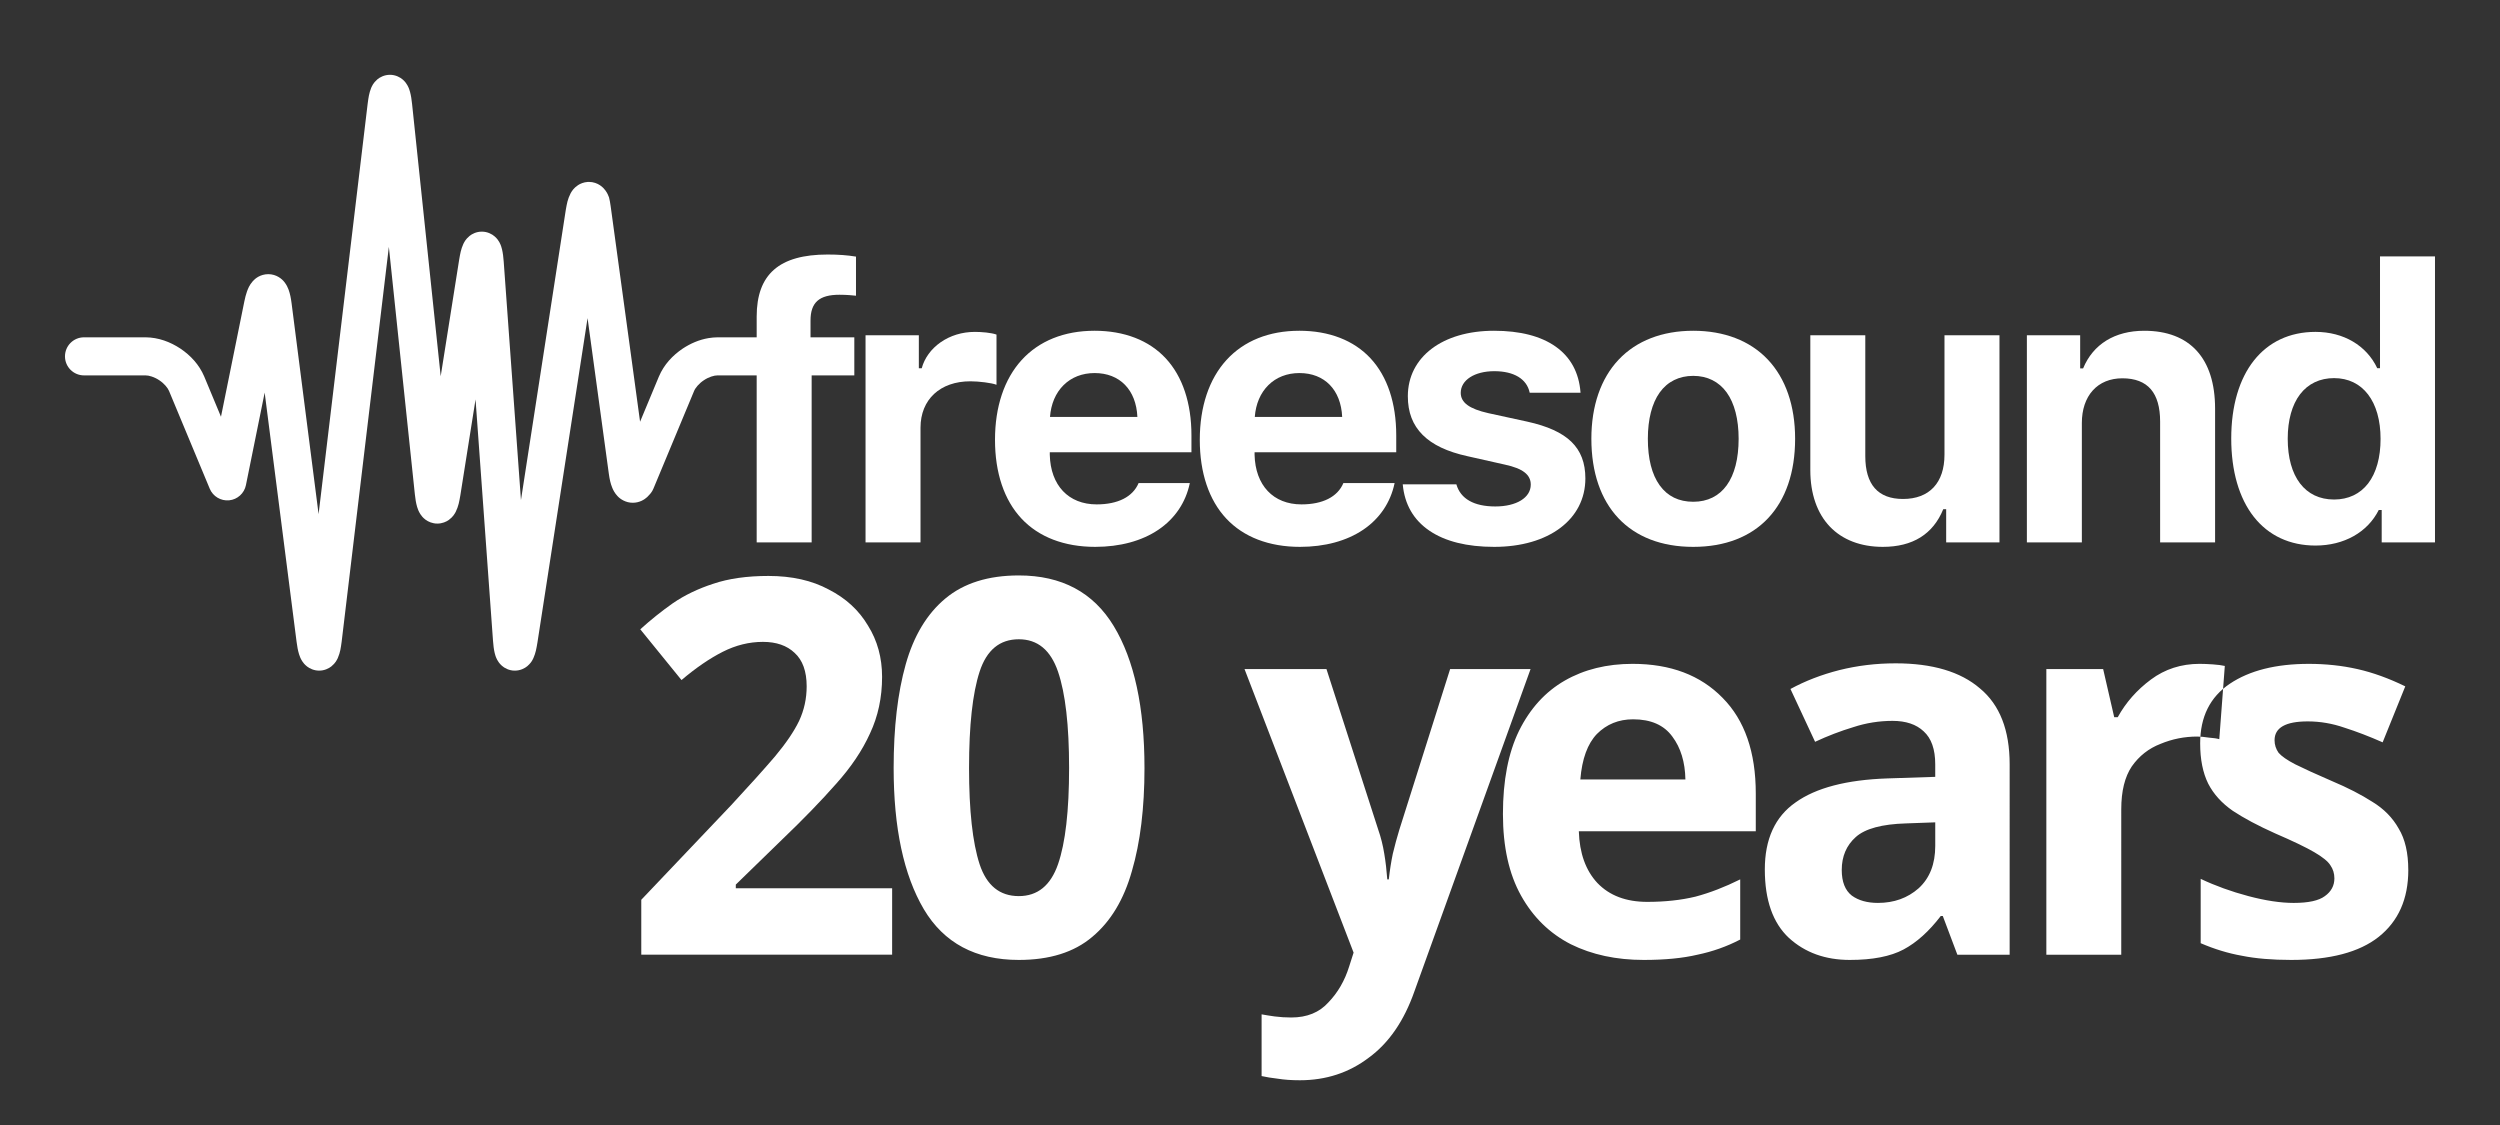
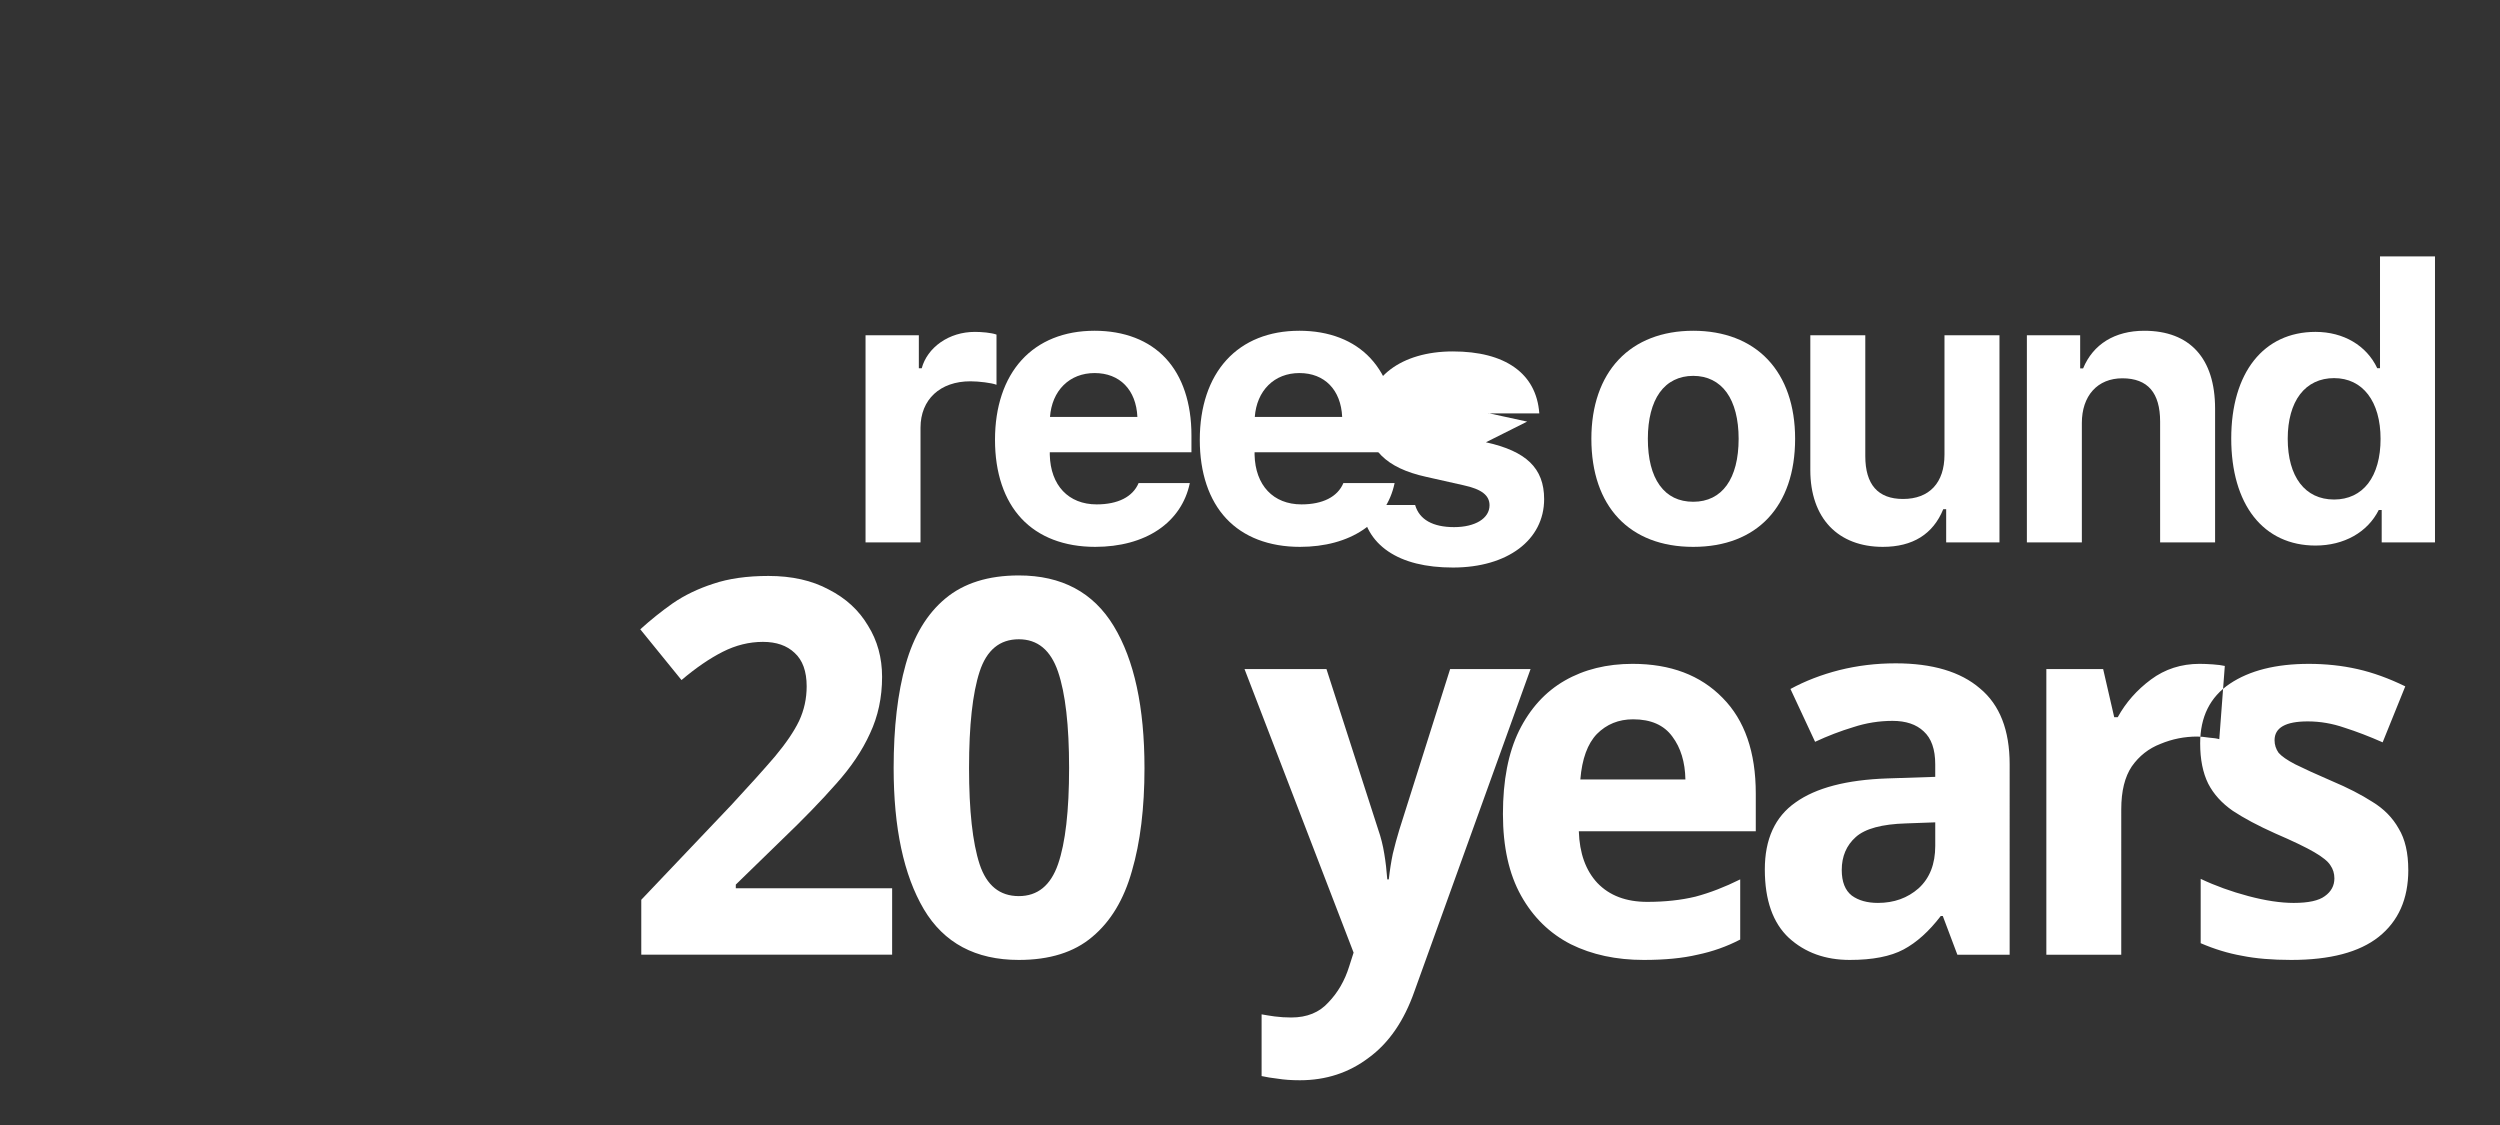
<svg xmlns="http://www.w3.org/2000/svg" xmlns:ns1="http://sodipodi.sourceforge.net/DTD/sodipodi-0.dtd" xmlns:ns2="http://www.inkscape.org/namespaces/inkscape" xmlns:ns3="http://www.serif.com/" width="100%" height="100%" viewBox="0 0 1000 450" version="1.1" xml:space="preserve" style="fill-rule:evenodd;clip-rule:evenodd;stroke-linejoin:round;stroke-miterlimit:1.414;" id="svg8" ns1:docname="freesound_20_years.svg" ns2:version="1.4.2 (1:1.4.2+202505120737+ebf0e940d0)">
  <rect x="0" y="0" width="1000" height="450" fill="#333333" stroke="none" />
  <defs id="defs8" />
  <ns1:namedview id="namedview8" pagecolor="#505050" bordercolor="#eeeeee" borderopacity="1" ns2:showpageshadow="0" ns2:pageopacity="0" ns2:pagecheckerboard="0" ns2:deskcolor="#505050" ns2:zoom="0.443" ns2:cx="1124.1535" ns2:cy="230.24831" ns2:window-width="1854" ns2:window-height="1011" ns2:window-x="66" ns2:window-y="32" ns2:window-maximized="1" ns2:current-layer="g5" />
  <g transform="translate(-18.747,-1756.62)" id="g8" style="display:inline;stroke:none">
    <g id="Artboard1" transform="matrix(2.857,0,0,2.274,18.747,1751.85)" style="display:inline;stroke:none">
      <clipPath id="_clip1">
        <rect x="0" y="2.097" width="350" height="197.903" id="rect2" />
      </clipPath>
      <g clip-path="url(#_clip1)" id="g7" style="display:inline;fill:#ffffff;stroke:none">
        <g transform="matrix(1.362,0,0,1.512,0,-1.074)" id="g6" style="fill:#ffffff;stroke:none">
          <g transform="matrix(0.801,0,0,1.599,-5.042,-15.457)" id="g5" style="fill:#ffffff;stroke:none">
            <g transform="matrix(1.034,0,0,0.61,-437.599,4.866)" id="g3" style="fill:#ffffff;stroke:none">
              <g id="text2" style="font-weight:700;font-size:62.393px;font-family:HelveticaNeue-Bold, 'Helvetica Neue';stroke-width:0.3px" aria-label="20 years">
                <path d="m 540.023,123.89 h -31.134 v -6.551 l 11.168,-11.293 q 3.369,-3.494 5.428,-5.803 2.059,-2.371 2.995,-4.243 0.936,-1.934 0.936,-4.118 0,-2.683 -1.497,-3.993 -1.435,-1.31 -3.931,-1.31 -2.558,0 -4.991,1.185 -2.433,1.185 -5.116,3.369 l -5.116,-6.052 q 1.934,-1.685 4.056,-3.12 2.184,-1.435 4.991,-2.309 2.87,-0.936 6.863,-0.936 4.368,0 7.487,1.622 3.182,1.56 4.867,4.305 1.747,2.683 1.747,6.115 0,3.681 -1.497,6.738 -1.435,3.057 -4.243,6.052 -2.745,2.995 -6.676,6.614 l -5.74,5.366 v 0.437 h 19.404 z" id="path1" />
                <path d="m 571.344,101.616 q 0,7.175 -1.56,12.291 -1.497,5.116 -4.929,7.862 -3.369,2.745 -9.109,2.745 -8.049,0 -11.792,-6.052 -3.744,-6.115 -3.744,-16.846 0,-7.238 1.497,-12.354 1.497,-5.116 4.929,-7.862 3.432,-2.745 9.109,-2.745 7.986,0 11.792,6.052 3.806,6.052 3.806,16.909 z m -21.775,0 q 0,7.612 1.31,11.48 1.31,3.806 4.867,3.806 3.494,0 4.867,-3.806 1.373,-3.806 1.373,-11.48 0,-7.612 -1.373,-11.48 -1.373,-3.868 -4.867,-3.868 -3.556,0 -4.867,3.868 -1.31,3.868 -1.31,11.48 z m 34.191,-11.792 h 10.17 l 6.426,19.155 q 0.499,1.373 0.749,2.87 0.25,1.435 0.374,3.057 h 0.187 q 0.187,-1.622 0.499,-3.057 0.374,-1.497 0.811,-2.87 l 6.302,-19.155 h 9.983 l -14.413,38.434 q -1.934,5.303 -5.678,7.924 -3.681,2.683 -8.548,2.683 -1.56,0 -2.745,-0.187 -1.123,-0.125 -1.997,-0.312 v -7.362 q 0.686,0.125 1.622,0.25 0.998,0.125 2.059,0.125 2.932,0 4.617,-1.809 1.747,-1.747 2.558,-4.243 l 0.562,-1.685 z m 48.168,-0.624 q 7.05,0 11.168,4.056 4.118,3.993 4.118,11.418 v 4.492 h -21.962 q 0.125,3.931 2.309,6.177 2.246,2.246 6.177,2.246 3.307,0 5.99,-0.624 2.683,-0.686 5.553,-2.059 v 7.175 q -2.496,1.248 -5.303,1.809 -2.745,0.624 -6.676,0.624 -5.116,0 -9.047,-1.872 -3.931,-1.934 -6.177,-5.803 -2.246,-3.868 -2.246,-9.733 0,-5.99 1.997,-9.92 2.059,-3.993 5.678,-5.99 3.619,-1.997 8.423,-1.997 z m 0.062,6.614 q -2.683,0 -4.492,1.747 -1.747,1.747 -2.059,5.428 h 13.04 q -0.062,-3.12 -1.622,-5.116 -1.56,-2.059 -4.867,-2.059 z m 32.569,-6.676 q 6.863,0 10.482,2.995 3.681,2.932 3.681,9.047 V 123.89 h -6.489 l -1.809,-4.617 h -0.25 q -2.184,2.745 -4.617,3.993 -2.433,1.248 -6.676,1.248 -4.555,0 -7.55,-2.621 -2.995,-2.683 -2.995,-8.173 0,-5.428 3.806,-7.986 3.806,-2.621 11.418,-2.87 l 5.927,-0.187 v -1.497 q 0,-2.683 -1.435,-3.931 -1.373,-1.248 -3.868,-1.248 -2.496,0 -4.867,0.749 -2.371,0.686 -4.742,1.747 l -3.057,-6.302 q 2.745,-1.435 6.052,-2.246 3.369,-0.811 6.988,-0.811 z m 1.31,19.092 q -4.492,0.125 -6.239,1.622 -1.747,1.497 -1.747,3.931 0,2.121 1.248,3.057 1.248,0.874 3.244,0.874 2.995,0 5.054,-1.747 2.059,-1.809 2.059,-5.054 v -2.808 z m 36.438,-19.03 q 0.686,0 1.622,0.062 0.936,0.062 1.497,0.187 l -0.686,8.735 q -0.437,-0.125 -1.31,-0.187 -0.811,-0.125 -1.435,-0.125 -2.371,0 -4.555,0.874 -2.184,0.811 -3.556,2.683 -1.31,1.872 -1.31,5.116 V 123.89 h -9.297 V 89.823 h 7.05 l 1.373,5.74 h 0.437 q 1.497,-2.621 4.118,-4.492 2.621,-1.872 6.052,-1.872 z m 25.893,24.583 q 0,5.179 -3.681,7.986 -3.619,2.745 -10.856,2.745 -3.556,0 -6.115,-0.499 -2.558,-0.437 -5.116,-1.497 v -7.674 q 2.745,1.248 5.927,2.059 3.182,0.811 5.615,0.811 2.745,0 3.868,-0.811 1.185,-0.811 1.185,-2.121 0,-0.874 -0.499,-1.56 -0.437,-0.686 -1.997,-1.56 -1.56,-0.874 -4.867,-2.246 -3.182,-1.373 -5.241,-2.683 -2.059,-1.373 -3.057,-3.244 -0.998,-1.934 -0.998,-4.804 0,-4.742 3.681,-7.113 3.681,-2.371 9.796,-2.371 3.182,0 6.052,0.624 2.87,0.624 5.927,2.059 l -2.808,6.676 q -2.496,-1.061 -4.742,-1.747 -2.246,-0.749 -4.555,-0.749 -4.118,0 -4.118,2.246 0,0.811 0.499,1.497 0.562,0.624 2.059,1.373 1.56,0.749 4.555,1.997 2.932,1.185 5.054,2.496 2.121,1.248 3.244,3.182 1.185,1.872 1.185,4.929 z" id="path2" />
              </g>
            </g>
            <g transform="matrix(1.603,0,0,0.908,14.634,16.269)" id="g4" style="fill:#ffffff;stroke:none">
              <g id="Organisms---Nav-bar---Home---Not-Logged" ns3:id="Organisms-/-Nav-bar-/-Home-/-Not-Logged" style="fill:#ffffff;stroke:none">
                <g id="Stacked-Group" style="fill:#ffffff;stroke:none">
                  <g id="Atoms---Logos---Freesound" ns3:id="Atoms-/-Logos-/-Freesound" style="fill:#ffffff;stroke:none">
                    <g id="Logo" style="fill:#ffffff;stroke:none">
                      <path id="Fill-1" d="m 74.576,25.006 v -4.023 l -0.014,-0.005 c -0.403,-0.145 -1.171,-0.211 -1.715,-0.211 -1.019,0 -1.972,0.291 -2.756,0.841 -0.75,0.526 -1.283,1.261 -1.5,2.071 h -0.232 v -2.642 h -4.267 v 16.596 h 4.401 v -9.191 c 0,-2.257 1.568,-3.716 3.994,-3.716 0.694,0 1.715,0.133 2.06,0.269 z" style="fill:#ffffff;stroke:none;stroke-width:0.2px;stroke-miterlimit:2" />
                      <path id="Fill-3" d="m 78.859,27.581 c 0.077,-1.039 0.452,-1.919 1.087,-2.548 0.64,-0.633 1.499,-0.967 2.486,-0.967 2.016,0 3.326,1.346 3.423,3.515 z m 3.558,-6.904 c -2.416,0 -4.432,0.811 -5.828,2.346 -1.396,1.534 -2.133,3.745 -2.133,6.395 0,2.642 0.732,4.823 2.118,6.306 1.387,1.485 3.428,2.269 5.903,2.269 1.982,0 3.73,-0.473 5.056,-1.369 1.319,-0.891 2.189,-2.177 2.515,-3.72 l 0.005,-0.025 h -4.1 l -0.005,0.012 c -0.464,1.096 -1.654,1.699 -3.352,1.699 -2.256,0 -3.694,-1.522 -3.754,-3.972 v -0.204 h 11.341 v -1.356 c 0,-2.583 -0.71,-4.715 -2.053,-6.165 -1.343,-1.45 -3.319,-2.216 -5.713,-2.216 z" style="fill:#ffffff;stroke:none;stroke-width:0.2px;stroke-miterlimit:2" />
                      <path id="Fill-5" d="m 95.254,27.581 c 0.077,-1.039 0.453,-1.919 1.088,-2.548 0.639,-0.633 1.499,-0.967 2.485,-0.967 2.016,0 3.326,1.346 3.423,3.515 z m 3.558,-6.904 c -2.416,0 -4.432,0.811 -5.828,2.346 -1.396,1.534 -2.133,3.745 -2.133,6.395 0,2.642 0.732,4.823 2.118,6.306 1.387,1.485 3.428,2.269 5.903,2.269 1.982,0 3.73,-0.473 5.056,-1.369 1.319,-0.891 2.189,-2.177 2.515,-3.72 l 0.005,-0.025 h -4.1 l -0.005,0.012 c -0.464,1.096 -1.654,1.699 -3.351,1.699 -2.256,0 -3.695,-1.522 -3.755,-3.972 v -0.204 h 11.341 v -1.356 c 0,-2.583 -0.71,-4.715 -2.052,-6.165 -1.344,-1.45 -3.32,-2.216 -5.714,-2.216 z" style="fill:#ffffff;stroke:none;stroke-width:0.2px;stroke-miterlimit:2" />
-                       <path id="Fill-7" d="m 117.059,27.956 -3.101,-0.675 c -1.532,-0.346 -2.216,-0.849 -2.216,-1.63 0,-1.022 1.107,-1.735 2.691,-1.735 1.567,0 2.597,0.623 2.826,1.709 l 0.003,0.016 h 4.07 l -0.002,-0.022 c -0.12,-1.582 -0.785,-2.815 -1.978,-3.665 -1.191,-0.847 -2.856,-1.277 -4.949,-1.277 -4.125,0 -6.897,2.107 -6.897,5.244 0,1.289 0.388,2.303 1.186,3.101 0.791,0.791 1.966,1.349 3.594,1.707 l 2.997,0.675 c 1.428,0.31 2.065,0.804 2.065,1.601 0,1.046 -1.141,1.75 -2.84,1.75 -1.699,0 -2.775,-0.607 -3.111,-1.756 l -0.004,-0.015 h -4.294 l 0.002,0.023 c 0.15,1.588 0.868,2.831 2.135,3.692 1.263,0.859 3.006,1.294 5.182,1.294 4.368,0 7.302,-2.203 7.302,-5.483 0,-1.249 -0.369,-2.213 -1.127,-2.946 -0.747,-0.723 -1.903,-1.249 -3.534,-1.608" style="fill:#ffffff;stroke:none;stroke-width:0.2px;stroke-miterlimit:2" />
+                       <path id="Fill-7" d="m 117.059,27.956 -3.101,-0.675 l 0.003,0.016 h 4.07 l -0.002,-0.022 c -0.12,-1.582 -0.785,-2.815 -1.978,-3.665 -1.191,-0.847 -2.856,-1.277 -4.949,-1.277 -4.125,0 -6.897,2.107 -6.897,5.244 0,1.289 0.388,2.303 1.186,3.101 0.791,0.791 1.966,1.349 3.594,1.707 l 2.997,0.675 c 1.428,0.31 2.065,0.804 2.065,1.601 0,1.046 -1.141,1.75 -2.84,1.75 -1.699,0 -2.775,-0.607 -3.111,-1.756 l -0.004,-0.015 h -4.294 l 0.002,0.023 c 0.15,1.588 0.868,2.831 2.135,3.692 1.263,0.859 3.006,1.294 5.182,1.294 4.368,0 7.302,-2.203 7.302,-5.483 0,-1.249 -0.369,-2.213 -1.127,-2.946 -0.747,-0.723 -1.903,-1.249 -3.534,-1.608" style="fill:#ffffff;stroke:none;stroke-width:0.2px;stroke-miterlimit:2" />
                      <path id="Fill-9" d="m 127.675,25.618 c 0.624,-0.868 1.551,-1.327 2.681,-1.327 1.124,0 2.049,0.459 2.676,1.327 0.627,0.869 0.958,2.152 0.958,3.71 0,3.21 -1.325,5.051 -3.634,5.051 -1.155,0 -2.059,-0.443 -2.687,-1.317 -0.629,-0.875 -0.947,-2.131 -0.947,-3.734 0,-1.561 0.329,-2.844 0.953,-3.71 m 2.681,-4.941 c -2.478,0 -4.542,0.799 -5.97,2.312 -1.43,1.515 -2.186,3.707 -2.186,6.339 0,5.426 3.049,8.665 8.156,8.665 5.107,0 8.156,-3.239 8.156,-8.665 0,-2.638 -0.756,-4.832 -2.186,-6.344 -1.426,-1.509 -3.491,-2.307 -5.97,-2.307" style="fill:#ffffff;stroke:none;stroke-width:0.2px;stroke-miterlimit:2" />
                      <path id="Fill-11" d="m 150.47,30.603 c 0,2.257 -1.21,3.552 -3.32,3.552 -2.004,0 -3.02,-1.155 -3.02,-3.432 v -9.686 h -4.401 v 10.812 c 0,1.883 0.539,3.445 1.56,4.517 1.014,1.065 2.481,1.627 4.243,1.627 2.394,0 4.022,-1.014 4.839,-3.016 h 0.234 v 2.656 h 4.267 V 21.037 h -4.402 z" style="fill:#ffffff;stroke:none;stroke-width:0.2px;stroke-miterlimit:2" />
                      <path id="Fill-13" d="m 166.465,20.677 c -2.355,0 -4.094,1.071 -4.898,3.017 h -0.235 v -2.657 h -4.266 v 16.596 h 4.401 v -9.566 c 0,-1.069 0.301,-1.969 0.869,-2.603 0.574,-0.64 1.396,-0.978 2.376,-0.978 1.014,0 1.781,0.296 2.28,0.878 0.492,0.573 0.741,1.442 0.741,2.583 v 9.686 h 4.401 V 26.912 c 0,-4.021 -2.013,-6.235 -5.669,-6.235" style="fill:#ffffff;stroke:none;stroke-width:0.2px;stroke-miterlimit:2" />
                      <path id="Fill-15" d="m 181.658,34.199 c -2.323,0 -3.709,-1.821 -3.709,-4.871 0,-1.484 0.342,-2.716 0.989,-3.563 0.647,-0.846 1.588,-1.294 2.72,-1.294 2.297,0 3.724,1.867 3.724,4.872 0,1.484 -0.343,2.716 -0.992,3.563 -0.648,0.846 -1.593,1.293 -2.732,1.293 z m 3.679,-19.48 v 8.96 h -0.22 c -0.857,-1.824 -2.703,-2.912 -4.942,-2.912 -4.163,0 -6.748,3.275 -6.748,8.546 0,2.598 0.624,4.767 1.806,6.271 1.184,1.508 2.893,2.304 4.942,2.304 2.28,0 4.171,-1.065 5.062,-2.851 h 0.235 v 2.596 h 4.267 V 14.719 Z" style="fill:#ffffff;stroke:none;stroke-width:0.2px;stroke-miterlimit:2" />
                      <g id="Group-19" transform="translate(0,0.078)" style="fill:#ffffff;stroke:none">
-                         <path id="Fill-17" d="m 63.31,14.655 c -0.667,-0.111 -1.403,-0.165 -2.251,-0.165 -3.878,0 -5.683,1.581 -5.683,4.974 v 1.66 h -3.124 c -0.247,0.002 -0.488,0.024 -0.723,0.063 -0.007,10e-4 -0.013,0.002 -0.019,0.003 -0.75,0.127 -1.44,0.432 -2.054,0.837 -0.806,0.545 -1.501,1.279 -1.907,2.238 l -0.323,0.775 -1.135,2.728 -0.05,0.119 L 45.237,21.98 43.686,10.619 C 43.65,10.36 43.612,10.134 43.556,9.914 43.496,9.751 43.429,9.579 43.259,9.346 43.167,9.225 43.042,9.08 42.83,8.938 42.623,8.797 42.299,8.669 41.946,8.672 41.91,8.672 41.874,8.673 41.839,8.675 41.532,8.696 41.256,8.81 41.072,8.932 40.708,9.18 40.587,9.405 40.486,9.574 40.23,10.073 40.182,10.42 40.09,10.937 L 36.505,34.166 35.124,15.061 c -0.029,-0.38 -0.063,-0.681 -0.136,-0.99 -0.041,-0.16 -0.079,-0.319 -0.211,-0.567 -0.072,-0.123 -0.166,-0.28 -0.376,-0.463 -0.198,-0.18 -0.583,-0.388 -1.029,-0.384 -0.438,-0.002 -0.79,0.187 -0.981,0.343 -0.34,0.287 -0.414,0.485 -0.499,0.641 -0.199,0.448 -0.249,0.771 -0.335,1.268 L 30.079,24.244 27.789,2.436 C 27.749,2.061 27.706,1.764 27.625,1.462 27.58,1.306 27.539,1.153 27.406,0.916 27.336,0.797 27.243,0.648 27.04,0.47 26.847,0.299 26.472,0.087 26.016,0.09 25.563,0.088 25.193,0.294 25.001,0.461 24.658,0.77 24.595,0.973 24.515,1.132 24.336,1.587 24.299,1.91 24.231,2.412 l -3.928,32.88 -2.164,-16.913 c -0.053,-0.398 -0.112,-0.723 -0.239,-1.076 -0.07,-0.178 -0.146,-0.368 -0.344,-0.618 -0.178,-0.23 -0.619,-0.619 -1.284,-0.622 -0.647,0.008 -1.052,0.355 -1.236,0.563 -0.291,0.339 -0.369,0.577 -0.466,0.827 -0.087,0.247 -0.151,0.501 -0.21,0.79 l -1.871,9.245 -1.341,-3.224 C 10.742,23.306 10.047,22.571 9.241,22.027 8.429,21.491 7.485,21.131 6.445,21.124 H 1.523 C 0.682,21.124 0,21.807 0,22.65 c 0,0.842 0.682,1.525 1.523,1.525 h 4.922 c 0.27,-0.007 0.723,0.129 1.106,0.391 0.389,0.254 0.688,0.62 0.786,0.872 l 3.252,7.816 c 0.256,0.617 0.89,0.996 1.554,0.931 0.663,-0.064 1.211,-0.56 1.343,-1.214 l 1.501,-7.417 2.555,19.971 c 0.05,0.378 0.101,0.679 0.196,0.99 0.053,0.16 0.104,0.321 0.253,0.56 0.079,0.118 0.185,0.265 0.393,0.428 0.2,0.157 0.553,0.331 0.965,0.329 0.411,0.002 0.768,-0.172 0.969,-0.332 0.356,-0.293 0.438,-0.51 0.523,-0.674 0.203,-0.477 0.238,-0.808 0.309,-1.315 L 25.929,13.877 28.01,33.7 c 0.042,0.383 0.088,0.692 0.182,1.015 0.052,0.165 0.105,0.335 0.262,0.583 0.083,0.124 0.196,0.277 0.409,0.438 0.206,0.157 0.558,0.317 0.948,0.313 0.385,0.002 0.719,-0.147 0.919,-0.293 0.355,-0.265 0.456,-0.479 0.55,-0.642 0.23,-0.476 0.279,-0.811 0.37,-1.317 l 1.219,-7.698 1.397,19.33 c 0.029,0.378 0.062,0.677 0.134,0.986 0.04,0.157 0.078,0.314 0.207,0.56 0.071,0.124 0.163,0.28 0.37,0.465 0.195,0.179 0.576,0.392 1.024,0.392 h 0.014 c 0.447,0 0.802,-0.194 0.992,-0.353 0.239,-0.206 0.344,-0.364 0.414,-0.494 0.029,-0.054 0.053,-0.103 0.077,-0.149 0.194,-0.444 0.242,-0.765 0.327,-1.262 l 1.683,-10.902 2.329,-15.087 0.697,5.106 1.008,7.382 c 0.058,0.41 0.126,0.753 0.281,1.13 0.083,0.189 0.183,0.397 0.41,0.642 0.21,0.234 0.66,0.54 1.226,0.536 0.543,-10e-4 0.941,-0.26 1.153,-0.458 0.072,-0.069 0.134,-0.135 0.188,-0.199 0.035,-0.037 0.068,-0.075 0.099,-0.115 0.084,-0.106 0.155,-0.225 0.208,-0.354 l 0.055,-0.132 c 0.004,-0.007 0.007,-0.014 0.01,-0.021 0.023,-0.052 0.044,-0.105 0.065,-0.158 l 0.598,-1.437 1.928,-4.636 0.013,-0.029 0.584,-1.404 c 0.097,-0.252 0.397,-0.618 0.786,-0.872 0.377,-0.258 0.823,-0.393 1.094,-0.391 0.004,0 0.008,0 0.012,0 h 3.124 v 13.38 h 4.401 v -13.38 h 3.416 v -3.051 h -3.506 v -1.345 c 0,-1.447 0.693,-2.065 2.316,-2.065 0.598,0 1.073,0.051 1.301,0.075 l 0.023,0.003 v -3.133 z" style="fill:#ffffff;stroke:none;stroke-width:0.2px;stroke-miterlimit:2" />
-                       </g>
+                         </g>
                    </g>
                  </g>
                </g>
              </g>
            </g>
          </g>
        </g>
      </g>
    </g>
  </g>
</svg>